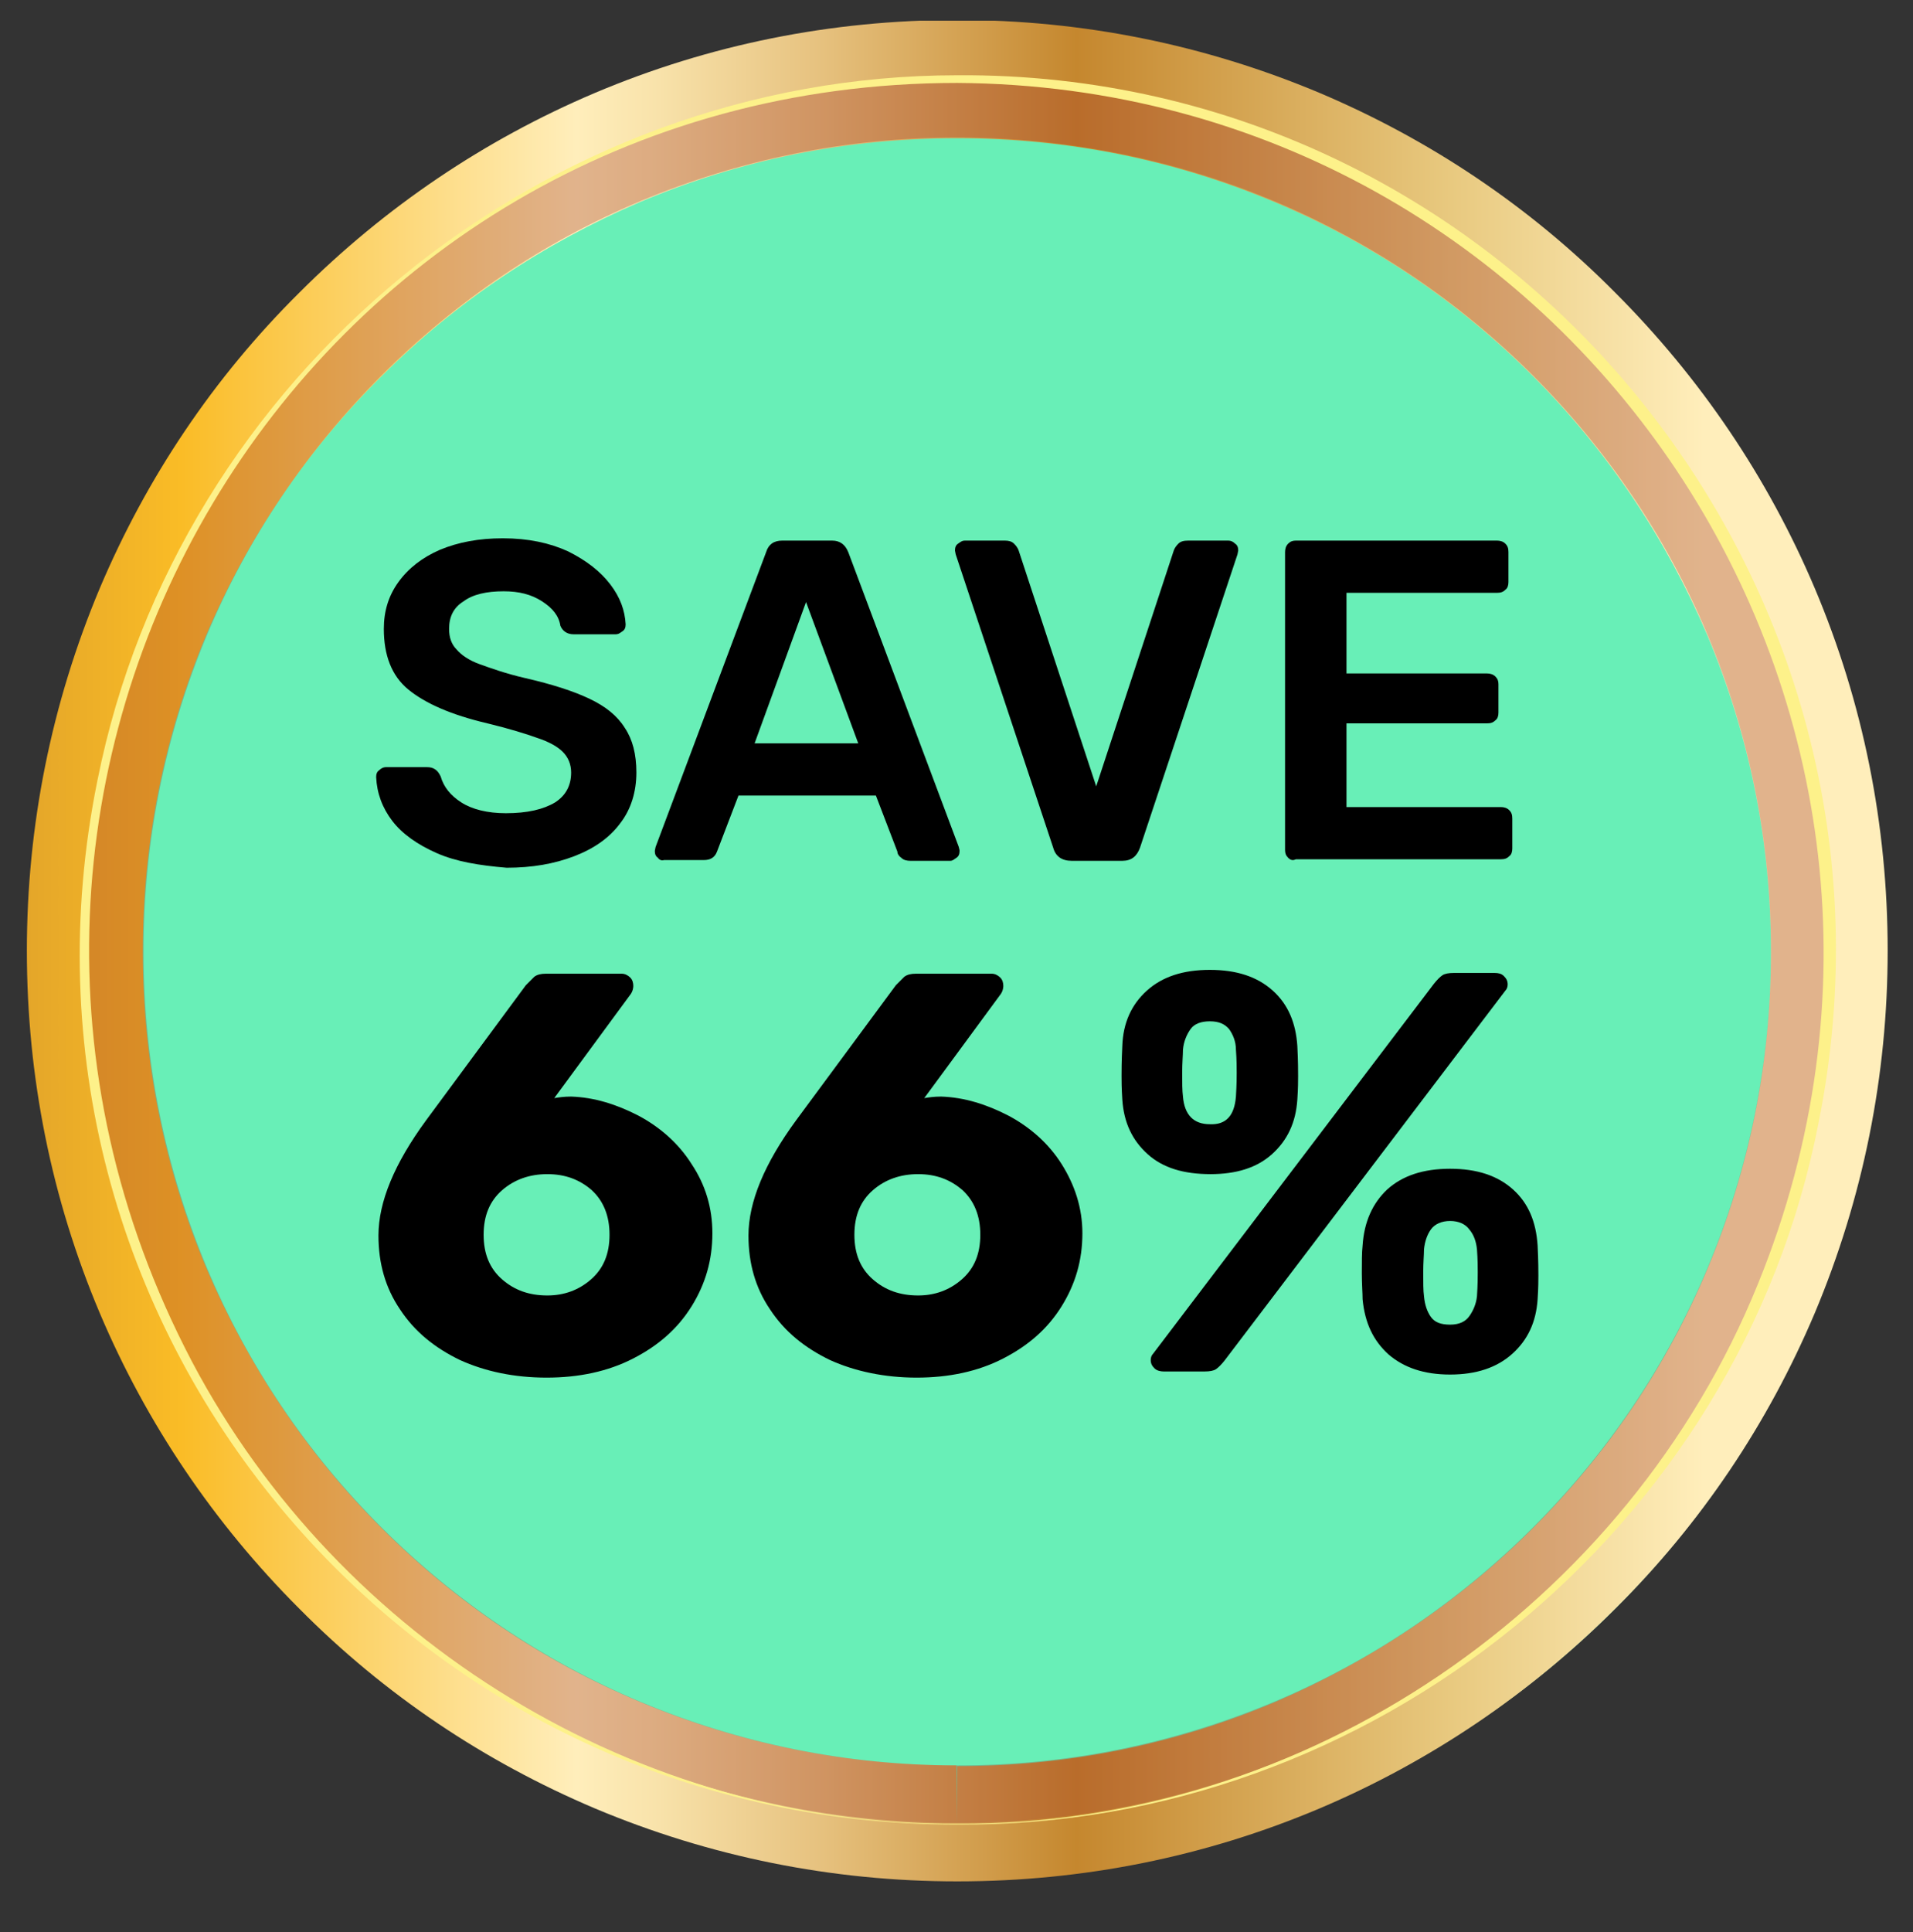
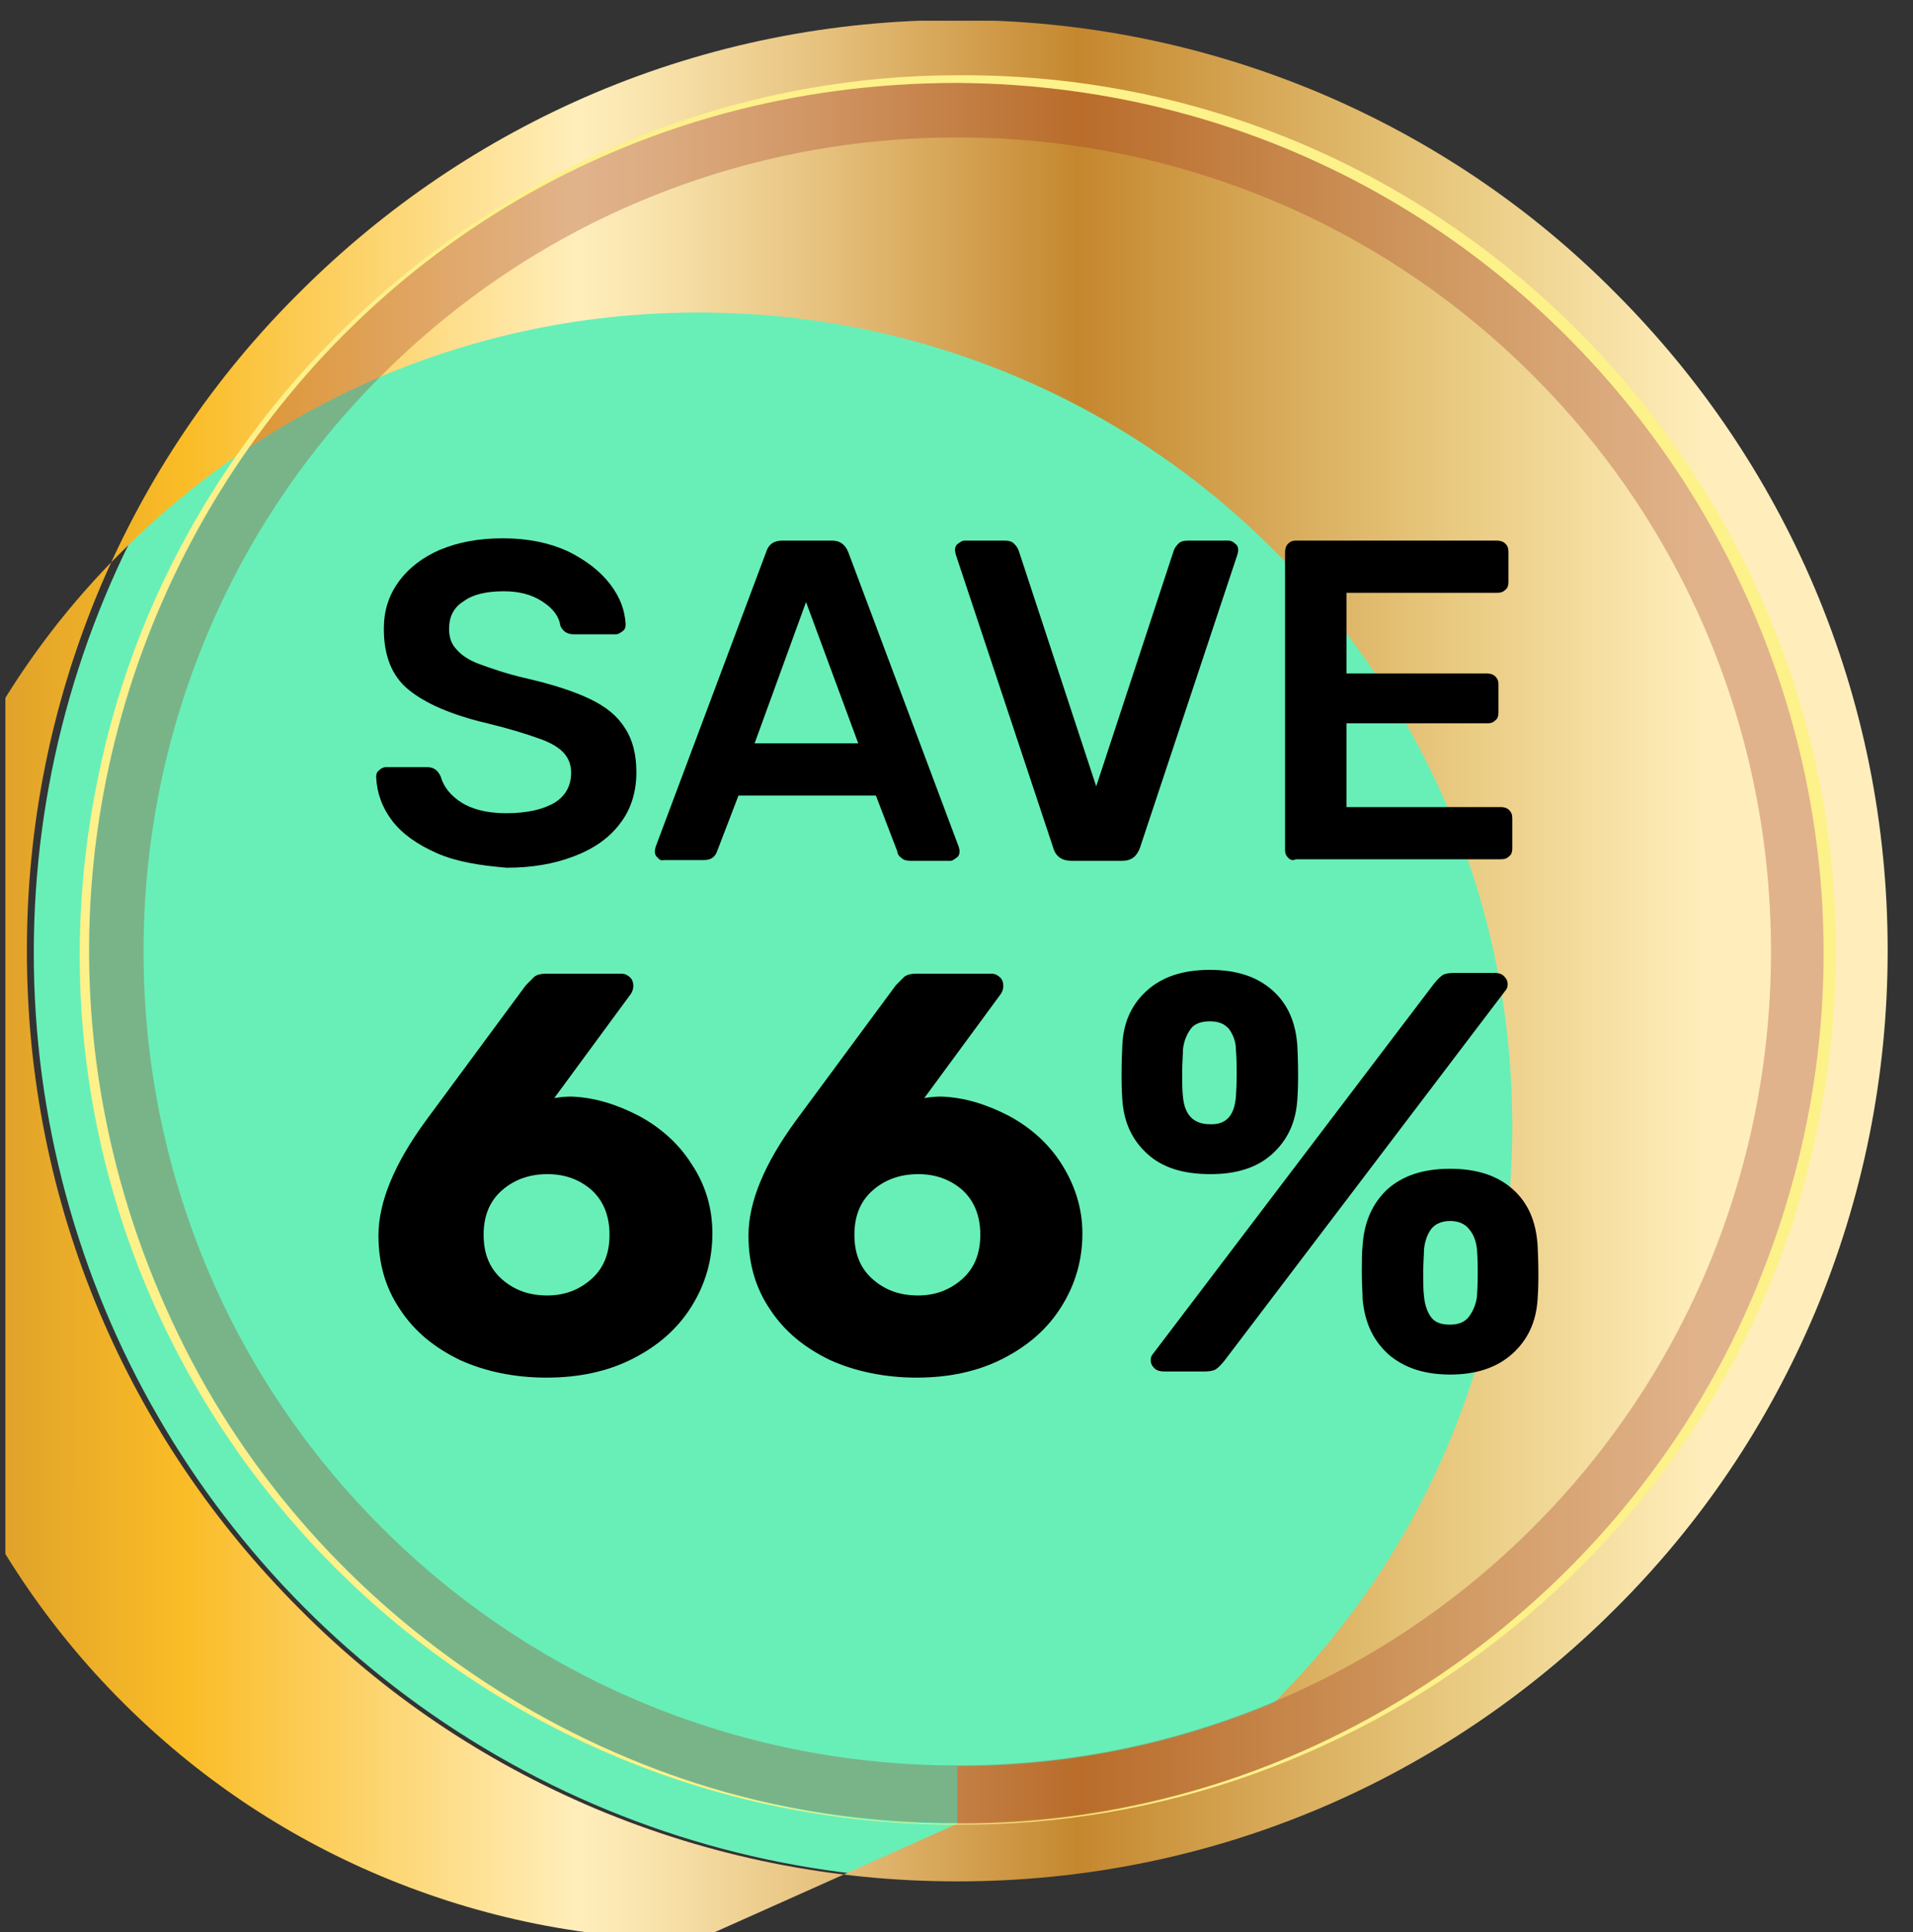
<svg xmlns="http://www.w3.org/2000/svg" xmlns:xlink="http://www.w3.org/1999/xlink" version="1.1" id="Layer_1" x="0px" y="0px" viewBox="0 0 249.2 251.6" style="enable-background:new 0 0 249.2 251.6;" xml:space="preserve">
  <rect x="0" y="0" width="249.2" height="251.6" fill="#333333" stroke="none" />
  <style type="text/css">
	.st0{fill:#68EFB7;}
	.st1{clip-path:url(#SVGID_00000113341096438684582660000014224059352341258655_);}
	.st2{clip-path:url(#SVGID_00000002344592986361613180000003275507670551320209_);}
	.st3{opacity:0.55;clip-path:url(#SVGID_00000047024114562374567890000008584167647267180730_);}
	.st4{clip-path:url(#SVGID_00000121249855597826293630000008508556047896337334_);}
	.st5{clip-path:url(#SVGID_00000033353368992795723620000000621275042413228941_);}
	
		.st6{clip-path:url(#SVGID_00000007422800398387007130000013218391164421453243_);fill:url(#SVGID_00000160875817408422365790000004378014293745559708_);}
	.st7{opacity:0.31;clip-path:url(#SVGID_00000057147855597536400490000008866098382875233439_);}
	.st8{clip-path:url(#SVGID_00000142883674355099040220000007402938351253216671_);fill:#9E3223;}
	.st9{clip-path:url(#SVGID_00000019659944409451973340000015765873680955330706_);fill:#FDF18A;}
	.st10{enable-background:new    ;}
</style>
  <circle class="st0" cx="125.1" cy="124.1" r="120.7" />
  <g id="Artwork_237_00000021804905243488996100000008885566677123549329_">
    <g>
      <g>
        <g>
          <g>
            <defs>
              <rect id="SVGID_1_" x="0.7" y="2.7" width="248" height="248.9" />
            </defs>
            <clipPath id="SVGID_00000092430417682238228120000003579538692022468782_">
              <use xlink:href="#SVGID_1_" style="overflow:visible;" />
            </clipPath>
            <g style="clip-path:url(#SVGID_00000092430417682238228120000003579538692022468782_);">
              <g>
                <g>
                  <g>
                    <defs>
                      <rect id="SVGID_00000052084358859262203800000013611862726234275239_" x="0.7" y="2.7" width="248" height="248.9" />
                    </defs>
                    <clipPath id="SVGID_00000090261239320961404580000017442003170849002136_">
                      <use xlink:href="#SVGID_00000052084358859262203800000013611862726234275239_" style="overflow:visible;" />
                    </clipPath>
                    <g style="clip-path:url(#SVGID_00000090261239320961404580000017442003170849002136_);">
                      <g>
                        <g>
                          <g>
                            <defs>
-                               <rect id="SVGID_00000152983469848044246000000000531344090160954021_" x="0.7" y="2.7" width="248" height="248.9" />
-                             </defs>
+                               </defs>
                            <clipPath id="SVGID_00000106827345399271544490000002492476457000592000_">
                              <use xlink:href="#SVGID_00000152983469848044246000000000531344090160954021_" style="overflow:visible;" />
                            </clipPath>
                            <g style="opacity:0.55;clip-path:url(#SVGID_00000106827345399271544490000002492476457000592000_);">
                              <g>
                                <g>
                                  <g>
                                    <g>
                                      <defs>
                                        <rect id="SVGID_00000085946053123870079510000001053981597524035735_" x="0.7" y="3.6" width="248" height="248" />
                                      </defs>
                                      <clipPath id="SVGID_00000021830986311264039000000003874886867510570372_">
                                        <use xlink:href="#SVGID_00000085946053123870079510000001053981597524035735_" style="overflow:visible;" />
                                      </clipPath>
                                      <g style="clip-path:url(#SVGID_00000021830986311264039000000003874886867510570372_);">
                                        <g>
                                          <g>
                                            <g>
                                              <defs>
                                                <rect id="SVGID_00000031202275036731601680000012430714039433517228_" x="0.7" y="3.6" width="248" height="248" />
                                              </defs>
                                              <clipPath id="SVGID_00000018934324803970630090000015636552258954275006_">
                                                <use xlink:href="#SVGID_00000031202275036731601680000012430714039433517228_" style="overflow:visible;" />
                                              </clipPath>
                                              <g style="clip-path:url(#SVGID_00000018934324803970630090000015636552258954275006_);">
																						</g>
                                            </g>
                                          </g>
                                        </g>
                                      </g>
                                    </g>
                                  </g>
                                </g>
                              </g>
                            </g>
                          </g>
                        </g>
                      </g>
                      <g>
                        <g>
                          <g>
                            <defs>
                              <rect id="SVGID_00000142153923467405385240000018039358649403449268_" x="0.7" y="2.7" width="248" height="248.9" />
                            </defs>
                            <clipPath id="SVGID_00000120517019510512652800000002447943111425082791_">
                              <use xlink:href="#SVGID_00000142153923467405385240000018039358649403449268_" style="overflow:visible;" />
                            </clipPath>
                            <linearGradient id="SVGID_00000001635602183023136850000006114473946415692469_" gradientUnits="userSpaceOnUse" x1="-2495.933" y1="423.646" x2="-2495.776" y2="423.646" gradientTransform="matrix(1453.98 0 0 1453.98 3629047 -615848.438)">
                              <stop offset="0" style="stop-color:#C5872E" />
                              <stop offset="3.807840e-02" style="stop-color:#C5872E" />
                              <stop offset="0.226" style="stop-color:#FABC26" />
                              <stop offset="0.427" style="stop-color:#FFEEBB" />
                              <stop offset="0.469" style="stop-color:#F8E2AA" />
                              <stop offset="0.552" style="stop-color:#E6C17E" />
                              <stop offset="0.668" style="stop-color:#C88D36" />
                              <stop offset="0.681" style="stop-color:#C5872E" />
                              <stop offset="0.871" style="stop-color:#E8C97F" />
                              <stop offset="1" style="stop-color:#FFEEBB" />
                            </linearGradient>
-                             <path style="clip-path:url(#SVGID_00000120517019510512652800000002447943111425082791_);fill:url(#SVGID_00000001635602183023136850000006114473946415692469_);" d="               M124.7,237.5v7.5c-16.3,0-32.2-3.2-47.2-9.5c-14.4-6.1-27.4-14.8-38.5-26c-11.1-11.1-19.9-24.1-26-38.5               c-6.3-14.9-9.5-30.8-9.5-47.2c0-16.3,3.2-32.2,9.5-47.2c6.1-14.4,14.8-27.4,26-38.5c11.1-11.1,24.1-19.9,38.5-26               c14.9-6.3,30.8-9.5,47.2-9.5c16.3,0,32.2,3.2,47.2,9.5c14.4,6.1,27.4,14.8,38.5,26c11.1,11.1,19.9,24.1,26,38.5               c6.3,14.9,9.5,30.8,9.5,47.2c0,16.3-3.2,32.2-9.5,47.2c-6.1,14.4-14.8,27.4-26,38.5c-11.1,11.1-24.1,19.9-38.5,26               c-14.9,6.3-30.8,9.5-47.2,9.5V237.5V230c14.4,0,28.2-2.8,41.3-8.3c12.6-5.4,24-13,33.7-22.7               c9.8-9.8,17.4-21.1,22.7-33.7c5.5-13.1,8.3-26.9,8.3-41.3s-2.8-28.2-8.3-41.3c-5.4-12.6-13-24-22.7-33.7               c-9.8-9.8-21.1-17.4-33.7-22.7c-13.1-5.5-26.9-8.3-41.3-8.3s-28.2,2.8-41.3,8.3c-12.6,5.4-24,13-33.7,22.7               c-9.8,9.7-17.4,21-22.8,33.6c-5.5,13.1-8.3,26.9-8.3,41.3s2.8,28.2,8.3,41.3c5.4,12.6,13,24,22.7,33.7               c9.8,9.8,21.1,17.4,33.7,22.7c13.1,5.5,26.9,8.3,41.3,8.3L124.7,237.5L124.7,237.5z" />
+                             <path style="clip-path:url(#SVGID_00000120517019510512652800000002447943111425082791_);fill:url(#SVGID_00000001635602183023136850000006114473946415692469_);" d="               M124.7,237.5v7.5c-16.3,0-32.2-3.2-47.2-9.5c-14.4-6.1-27.4-14.8-38.5-26c-11.1-11.1-19.9-24.1-26-38.5               c-6.3-14.9-9.5-30.8-9.5-47.2c0-16.3,3.2-32.2,9.5-47.2c6.1-14.4,14.8-27.4,26-38.5c11.1-11.1,24.1-19.9,38.5-26               c14.9-6.3,30.8-9.5,47.2-9.5c16.3,0,32.2,3.2,47.2,9.5c14.4,6.1,27.4,14.8,38.5,26c11.1,11.1,19.9,24.1,26,38.5               c6.3,14.9,9.5,30.8,9.5,47.2c0,16.3-3.2,32.2-9.5,47.2c-6.1,14.4-14.8,27.4-26,38.5c-11.1,11.1-24.1,19.9-38.5,26               c-14.9,6.3-30.8,9.5-47.2,9.5V237.5V230c14.4,0,28.2-2.8,41.3-8.3c9.8-9.8,17.4-21.1,22.7-33.7c5.5-13.1,8.3-26.9,8.3-41.3s-2.8-28.2-8.3-41.3c-5.4-12.6-13-24-22.7-33.7               c-9.8-9.8-21.1-17.4-33.7-22.7c-13.1-5.5-26.9-8.3-41.3-8.3s-28.2,2.8-41.3,8.3c-12.6,5.4-24,13-33.7,22.7               c-9.8,9.7-17.4,21-22.8,33.6c-5.5,13.1-8.3,26.9-8.3,41.3s2.8,28.2,8.3,41.3c5.4,12.6,13,24,22.7,33.7               c9.8,9.8,21.1,17.4,33.7,22.7c13.1,5.5,26.9,8.3,41.3,8.3L124.7,237.5L124.7,237.5z" />
                          </g>
                        </g>
                      </g>
                      <g>
                        <g>
                          <g>
                            <defs>
                              <rect id="SVGID_00000124852118200152470440000004310388200996639417_" x="0.7" y="2.7" width="248" height="248.9" />
                            </defs>
                            <clipPath id="SVGID_00000050654568628041092270000016578634639329701507_">
                              <use xlink:href="#SVGID_00000124852118200152470440000004310388200996639417_" style="overflow:visible;" />
                            </clipPath>
                            <g style="opacity:0.31;clip-path:url(#SVGID_00000050654568628041092270000016578634639329701507_);">
                              <g>
                                <g>
                                  <g>
                                    <g>
                                      <defs>
                                        <rect id="SVGID_00000000902524885327248700000007895149448554581150_" x="11.1" y="10.3" width="227.2" height="227.2" />
                                      </defs>
                                      <clipPath id="SVGID_00000174569577868961651590000003289267338084766639_">
                                        <use xlink:href="#SVGID_00000000902524885327248700000007895149448554581150_" style="overflow:visible;" />
                                      </clipPath>
                                      <path style="clip-path:url(#SVGID_00000174569577868961651590000003289267338084766639_);fill:#9E3223;" d="                    M124.7,17.9c14.3,0,28.2,2.8,41.3,8.3c12.6,5.3,24,13,33.7,22.7s17.4,21.1,22.7,33.7c5.5,13.1,8.3,27,8.3,41.3                    s-2.8,28.2-8.3,41.3c-5.3,12.6-13,24-22.7,33.7s-21.1,17.4-33.7,22.7c-13.1,5.5-27,8.3-41.3,8.3                    s-28.2-2.8-41.3-8.3c-12.6-5.3-24-13-33.7-22.7S32.3,177.8,27,165.2c-5.5-13.1-8.3-27-8.3-41.3s2.8-28.2,8.3-41.3                    c5.3-12.6,13-24,22.7-33.7s21.1-17.4,33.7-22.7C96.5,20.7,110.4,17.9,124.7,17.9 M124.7,10.3                    c-15.3,0-30.2,3-44.2,8.9C66.9,25,54.8,33.1,44.3,43.6C33.9,54,25.7,66.2,20,79.7c-5.9,14-8.9,28.9-8.9,44.2                    s3,30.2,8.9,44.2c5.7,13.5,13.9,25.7,24.3,36.1s22.6,18.6,36.1,24.3c14,5.9,28.9,8.9,44.2,8.9s30.2-3,44.2-8.9                    c13.5-5.7,25.7-13.9,36.1-24.3c10.4-10.4,18.6-22.6,24.3-36.1c5.9-14,8.9-28.9,8.9-44.2s-3-30.2-8.9-44.2                    C223.7,66.2,215.5,54,205,43.6c-10.4-10.4-22.6-18.6-36.1-24.3C154.9,13.3,140,10.3,124.7,10.3" />
                                    </g>
                                  </g>
                                </g>
                              </g>
                            </g>
                          </g>
                        </g>
                      </g>
                      <g>
                        <g>
                          <g>
                            <defs>
                              <rect id="SVGID_00000176014679219627390320000012215195020738410146_" x="0.7" y="2.7" width="248" height="248.9" />
                            </defs>
                            <clipPath id="SVGID_00000091721126099984131820000010130853183792014735_">
                              <use xlink:href="#SVGID_00000176014679219627390320000012215195020738410146_" style="overflow:visible;" />
                            </clipPath>
                            <path style="clip-path:url(#SVGID_00000091721126099984131820000010130853183792014735_);fill:#FDF18A;" d="               M124.7,237.6c-71.8,0.1-126.4-65.3-112-136c10.5-52.7,58.2-91.8,112-91.8c71.9-0.5,126.4,65.9,112.2,136.4               C226.6,199.3,178.5,238,124.7,237.6 M124.7,237.5c45.4,0.3,87.3-28.4,104.3-70.3c30.4-74.5-23.9-155.9-104.3-156.4               c-86,0-139.5,90.7-99.7,166.5C44.2,213.7,83.3,237.8,124.7,237.5" />
                          </g>
                        </g>
                      </g>
                    </g>
                  </g>
                </g>
              </g>
            </g>
          </g>
        </g>
      </g>
    </g>
  </g>
  <g class="st10">
    <path d="M56.9,111.1c-2.5-1.1-4.5-2.5-5.8-4.2s-2-3.6-2.1-5.7c0-0.4,0.1-0.7,0.4-0.9c0.2-0.2,0.5-0.4,0.9-0.4h5.3   c0.5,0,0.8,0.1,1.1,0.3c0.3,0.2,0.5,0.5,0.7,0.9c0.4,1.4,1.3,2.5,2.7,3.4c1.4,0.9,3.4,1.4,5.8,1.4c2.8,0,4.9-0.5,6.4-1.4   c1.4-0.9,2.1-2.2,2.1-3.9c0-1.1-0.4-2-1.1-2.7c-0.7-0.7-1.8-1.3-3.3-1.8c-1.4-0.5-3.6-1.2-6.5-1.9c-4.7-1.1-8.1-2.6-10.3-4.4   c-2.2-1.8-3.2-4.5-3.2-7.9c0-2.3,0.6-4.3,1.9-6.1c1.3-1.8,3.1-3.2,5.4-4.2c2.4-1,5.1-1.5,8.2-1.5c3.3,0,6.1,0.6,8.5,1.7   c2.4,1.2,4.2,2.6,5.5,4.3c1.3,1.7,1.9,3.4,2,5.2c0,0.4-0.1,0.7-0.4,0.9s-0.5,0.4-0.9,0.4h-5.5c-0.8,0-1.4-0.4-1.7-1.1   c-0.2-1.3-1-2.3-2.4-3.2c-1.4-0.9-3-1.3-5-1.3c-2.2,0-4,0.4-5.2,1.3c-1.3,0.8-1.9,2-1.9,3.6c0,1.1,0.3,2,1,2.7   c0.6,0.7,1.6,1.4,3,1.9s3.3,1.2,5.9,1.8c3.5,0.8,6.3,1.7,8.4,2.7c2.1,1,3.6,2.2,4.6,3.8c1,1.5,1.5,3.4,1.5,5.8   c0,2.5-0.7,4.8-2.1,6.6c-1.4,1.9-3.4,3.3-6,4.3c-2.6,1-5.5,1.5-8.8,1.5C62.4,112.7,59.4,112.2,56.9,111.1z" />
    <path d="M85.7,111.7c-0.3-0.2-0.4-0.5-0.4-0.9l0.1-0.5l14.4-38.4c0.3-1,1-1.5,2.1-1.5h6.5c1,0,1.7,0.5,2.1,1.5l14.4,38.4   c0,0.1,0.1,0.3,0.1,0.5c0,0.4-0.1,0.7-0.4,0.9s-0.5,0.4-0.8,0.4h-5.2c-0.5,0-0.9-0.1-1.2-0.4c-0.3-0.2-0.5-0.5-0.5-0.8l-2.8-7.3   H96.2l-2.8,7.3c-0.3,0.8-0.9,1.1-1.7,1.1h-5.2C86.2,112.1,85.9,112,85.7,111.7z M111.8,96.8L105,78.4l-6.7,18.4H111.8z" />
    <path d="M137.2,110.4l-12.7-38.2l-0.1-0.5c0-0.4,0.1-0.7,0.4-0.9s0.5-0.4,0.9-0.4h5.2c0.5,0,0.9,0.1,1.2,0.4   c0.3,0.3,0.5,0.6,0.6,0.9l10.1,30.7l10.1-30.7c0.1-0.3,0.3-0.6,0.6-0.9c0.3-0.3,0.7-0.4,1.3-0.4h5.2c0.3,0,0.6,0.1,0.9,0.4   c0.3,0.2,0.4,0.5,0.4,0.9l-0.1,0.5l-12.7,38.2c-0.4,1.1-1.1,1.7-2.3,1.7h-6.6C138.3,112.1,137.5,111.5,137.2,110.4z" />
    <path d="M167.8,111.7c-0.3-0.3-0.4-0.6-0.4-1V71.9c0-0.4,0.1-0.8,0.4-1.1c0.3-0.3,0.6-0.4,1-0.4H195c0.4,0,0.8,0.1,1.1,0.4   c0.3,0.3,0.4,0.6,0.4,1.1v3.9c0,0.4-0.1,0.8-0.4,1c-0.3,0.3-0.6,0.4-1.1,0.4h-19.6v10.5h18.3c0.4,0,0.8,0.1,1.1,0.4   c0.3,0.3,0.4,0.6,0.4,1v3.7c0,0.4-0.1,0.8-0.4,1c-0.3,0.3-0.6,0.4-1.1,0.4h-18.3v10.9h20.1c0.4,0,0.8,0.1,1.1,0.4   c0.3,0.3,0.4,0.6,0.4,1.1v3.9c0,0.4-0.1,0.8-0.4,1c-0.3,0.3-0.6,0.4-1.1,0.4h-26.7C168.4,112.1,168.1,112,167.8,111.7z" />
  </g>
  <g class="st10">
    <path d="M59.9,177.1c-3.3-1.6-5.9-3.7-7.8-6.6c-1.9-2.8-2.8-6-2.8-9.6c0-4.4,2.1-9.4,6.2-15l13-17.6c0.4-0.4,0.8-0.8,1.1-1.1   c0.4-0.3,0.9-0.4,1.5-0.4h9.9c0.4,0,0.8,0.2,1.1,0.5c0.3,0.3,0.4,0.7,0.4,1.1c0,0.3-0.1,0.7-0.3,1l-10,13.6   c0.6-0.1,1.3-0.2,2.2-0.2c3,0.1,5.9,1,8.8,2.5c2.8,1.5,5.2,3.6,6.9,6.3c1.8,2.7,2.7,5.7,2.7,9c0,3.5-0.9,6.6-2.7,9.5   c-1.8,2.9-4.3,5.1-7.6,6.8c-3.3,1.7-7.1,2.5-11.3,2.5C67,179.4,63.2,178.6,59.9,177.1z M77,166.6c1.6-1.4,2.4-3.3,2.4-5.8   c0-2.5-0.8-4.4-2.3-5.8c-1.6-1.4-3.5-2.1-5.8-2.1c-2.3,0-4.3,0.7-5.9,2.1c-1.6,1.4-2.4,3.3-2.4,5.8c0,2.5,0.8,4.4,2.4,5.8   c1.6,1.4,3.5,2.1,5.9,2.1C73.5,168.7,75.4,168,77,166.6z" />
    <path d="M108.1,177.1c-3.3-1.6-5.9-3.7-7.8-6.6c-1.9-2.8-2.8-6-2.8-9.6c0-4.4,2.1-9.4,6.2-15l13-17.6c0.4-0.4,0.8-0.8,1.1-1.1   c0.4-0.3,0.9-0.4,1.5-0.4h9.9c0.4,0,0.8,0.2,1.1,0.5c0.3,0.3,0.4,0.7,0.4,1.1c0,0.3-0.1,0.7-0.3,1l-10,13.6   c0.6-0.1,1.3-0.2,2.2-0.2c3,0.1,5.9,1,8.8,2.5c2.8,1.5,5.2,3.6,6.9,6.3s2.7,5.7,2.7,9c0,3.5-0.9,6.6-2.7,9.5   c-1.8,2.9-4.3,5.1-7.6,6.8c-3.3,1.7-7.1,2.5-11.3,2.5C115.3,179.4,111.4,178.6,108.1,177.1z M125.3,166.6c1.6-1.4,2.4-3.3,2.4-5.8   c0-2.5-0.8-4.4-2.3-5.8c-1.6-1.4-3.5-2.1-5.8-2.1c-2.3,0-4.3,0.7-5.9,2.1c-1.6,1.4-2.4,3.3-2.4,5.8c0,2.5,0.8,4.4,2.4,5.8   c1.6,1.4,3.5,2.1,5.9,2.1C121.8,168.7,123.7,168,125.3,166.6z" />
    <path d="M149.5,150.3c-2-1.8-3.1-4.1-3.3-7.1c-0.1-1.5-0.1-2.5-0.1-3.1s0-1.9,0.1-3.9c0.1-3,1.2-5.4,3.2-7.2c2-1.8,4.7-2.7,8.2-2.7   c3.5,0,6.2,0.9,8.2,2.7c2,1.8,3,4.2,3.2,7.2c0.1,2,0.1,3.3,0.1,3.9s0,1.6-0.1,3.1c-0.2,3-1.3,5.3-3.3,7.1c-2,1.8-4.7,2.6-8,2.6   C154.2,152.9,151.5,152.1,149.5,150.3z M150.4,178.2c-0.3-0.3-0.5-0.6-0.5-1.1c0-0.3,0.1-0.6,0.3-0.8l36.6-48.2   c0.4-0.5,0.8-0.9,1.1-1.1c0.3-0.2,0.8-0.3,1.5-0.3h5.3c0.5,0,0.9,0.1,1.2,0.4c0.3,0.3,0.5,0.6,0.5,1.1c0,0.3-0.1,0.6-0.3,0.8   l-36.6,48.2c-0.4,0.5-0.8,0.9-1.1,1.1c-0.3,0.2-0.8,0.3-1.5,0.3h-5.3C151.2,178.6,150.7,178.5,150.4,178.2z M161,142.8   c0.1-1.6,0.1-2.6,0.1-3.1c0-0.6,0-1.7-0.1-3c0-1.1-0.4-2-0.9-2.7c-0.6-0.7-1.4-1-2.5-1c-1.1,0-2,0.3-2.5,1c-0.5,0.7-0.9,1.6-1,2.7   c0,0.7-0.1,1.7-0.1,3c0,1.3,0,2.3,0.1,3.1c0.2,2.4,1.4,3.6,3.5,3.6C159.7,146.5,160.8,145.3,161,142.8z M180.9,176.4   c-2-1.8-3.1-4.1-3.4-7.2c0-0.8-0.1-2-0.1-3.4c0-1.5,0-2.7,0.1-3.6c0.2-3.1,1.3-5.5,3.2-7.3c2-1.8,4.7-2.7,8.2-2.7s6.2,0.9,8.2,2.7   c2,1.8,3,4.2,3.2,7.3c0.1,2,0.1,3.3,0.1,3.9c0,0.6,0,1.6-0.1,3.1c-0.2,3-1.3,5.3-3.3,7.1c-2,1.8-4.7,2.7-8.1,2.7   S182.9,178.1,180.9,176.4z M191.4,171.4c0.5-0.7,0.9-1.6,1-2.6c0.1-1.5,0.1-2.5,0.1-3.1c0-0.6,0-1.7-0.1-3c-0.1-1-0.4-1.9-1-2.6   c-0.5-0.7-1.4-1.1-2.5-1.1s-2,0.4-2.5,1.1c-0.5,0.7-0.8,1.6-0.9,2.6c0,0.7-0.1,1.7-0.1,3s0,2.4,0.1,3.1c0.1,1.1,0.4,2,0.9,2.7   c0.5,0.7,1.3,1,2.5,1S190.9,172.1,191.4,171.4z" />
  </g>
</svg>